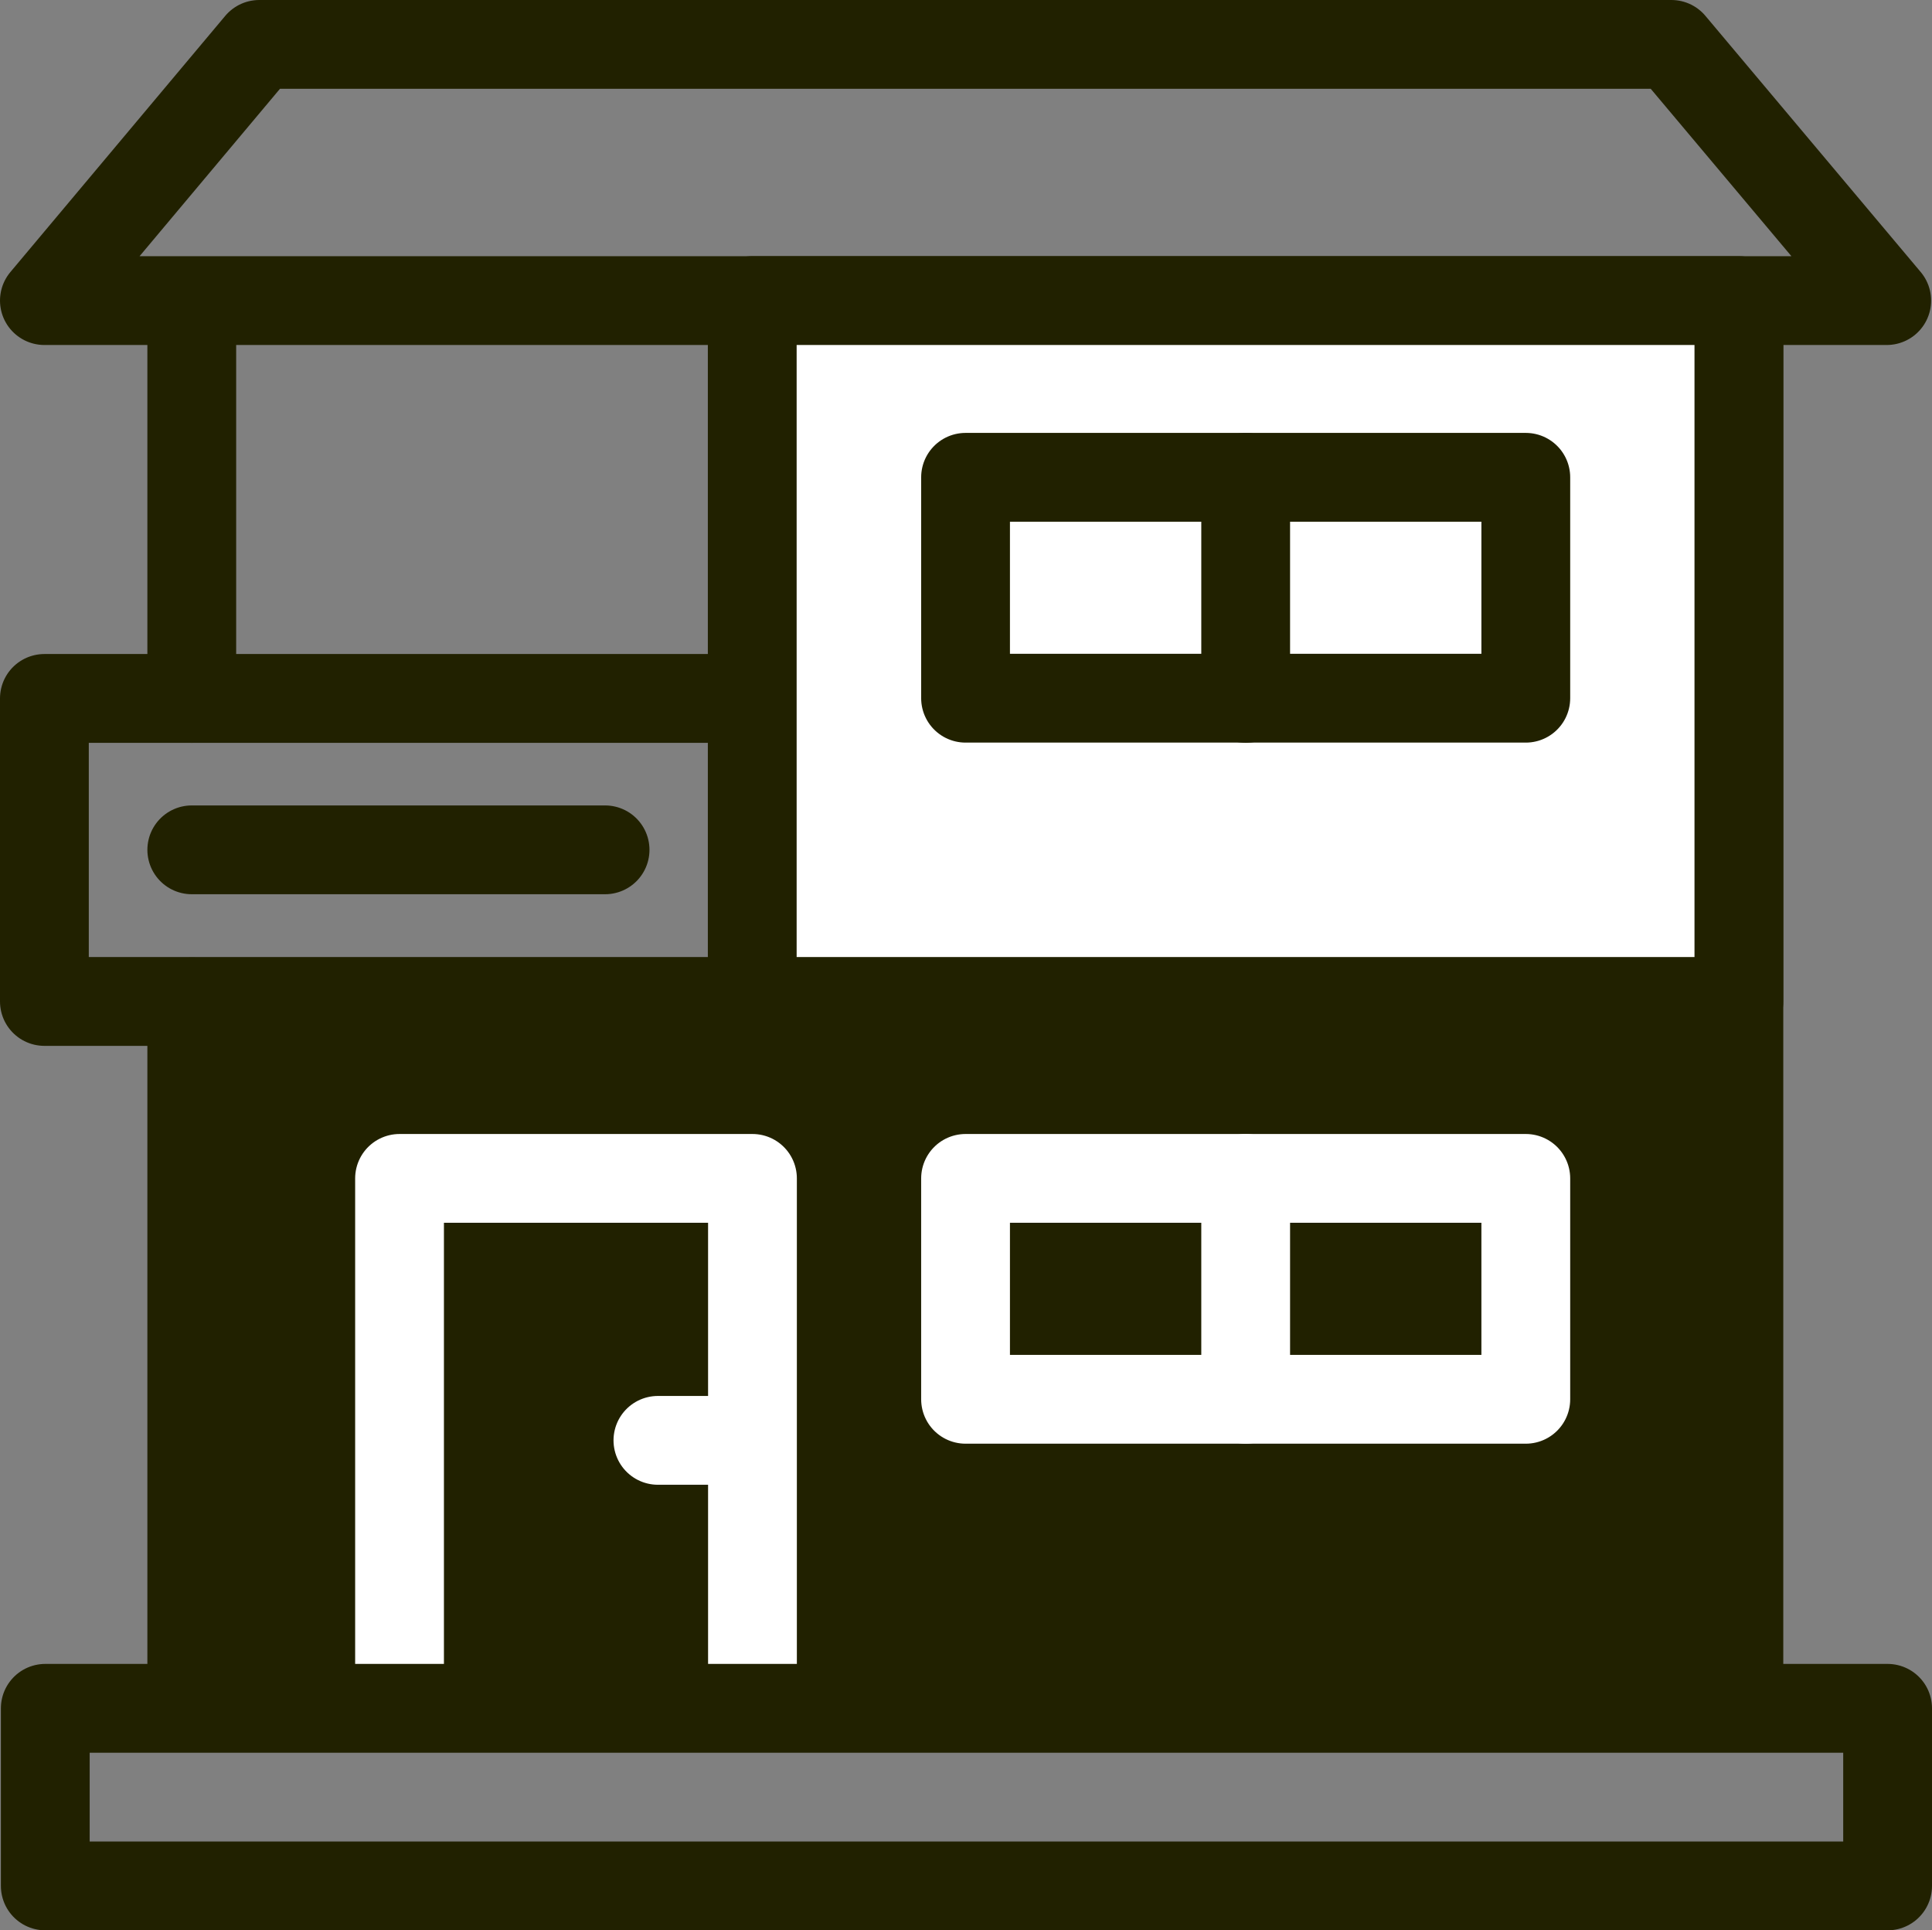
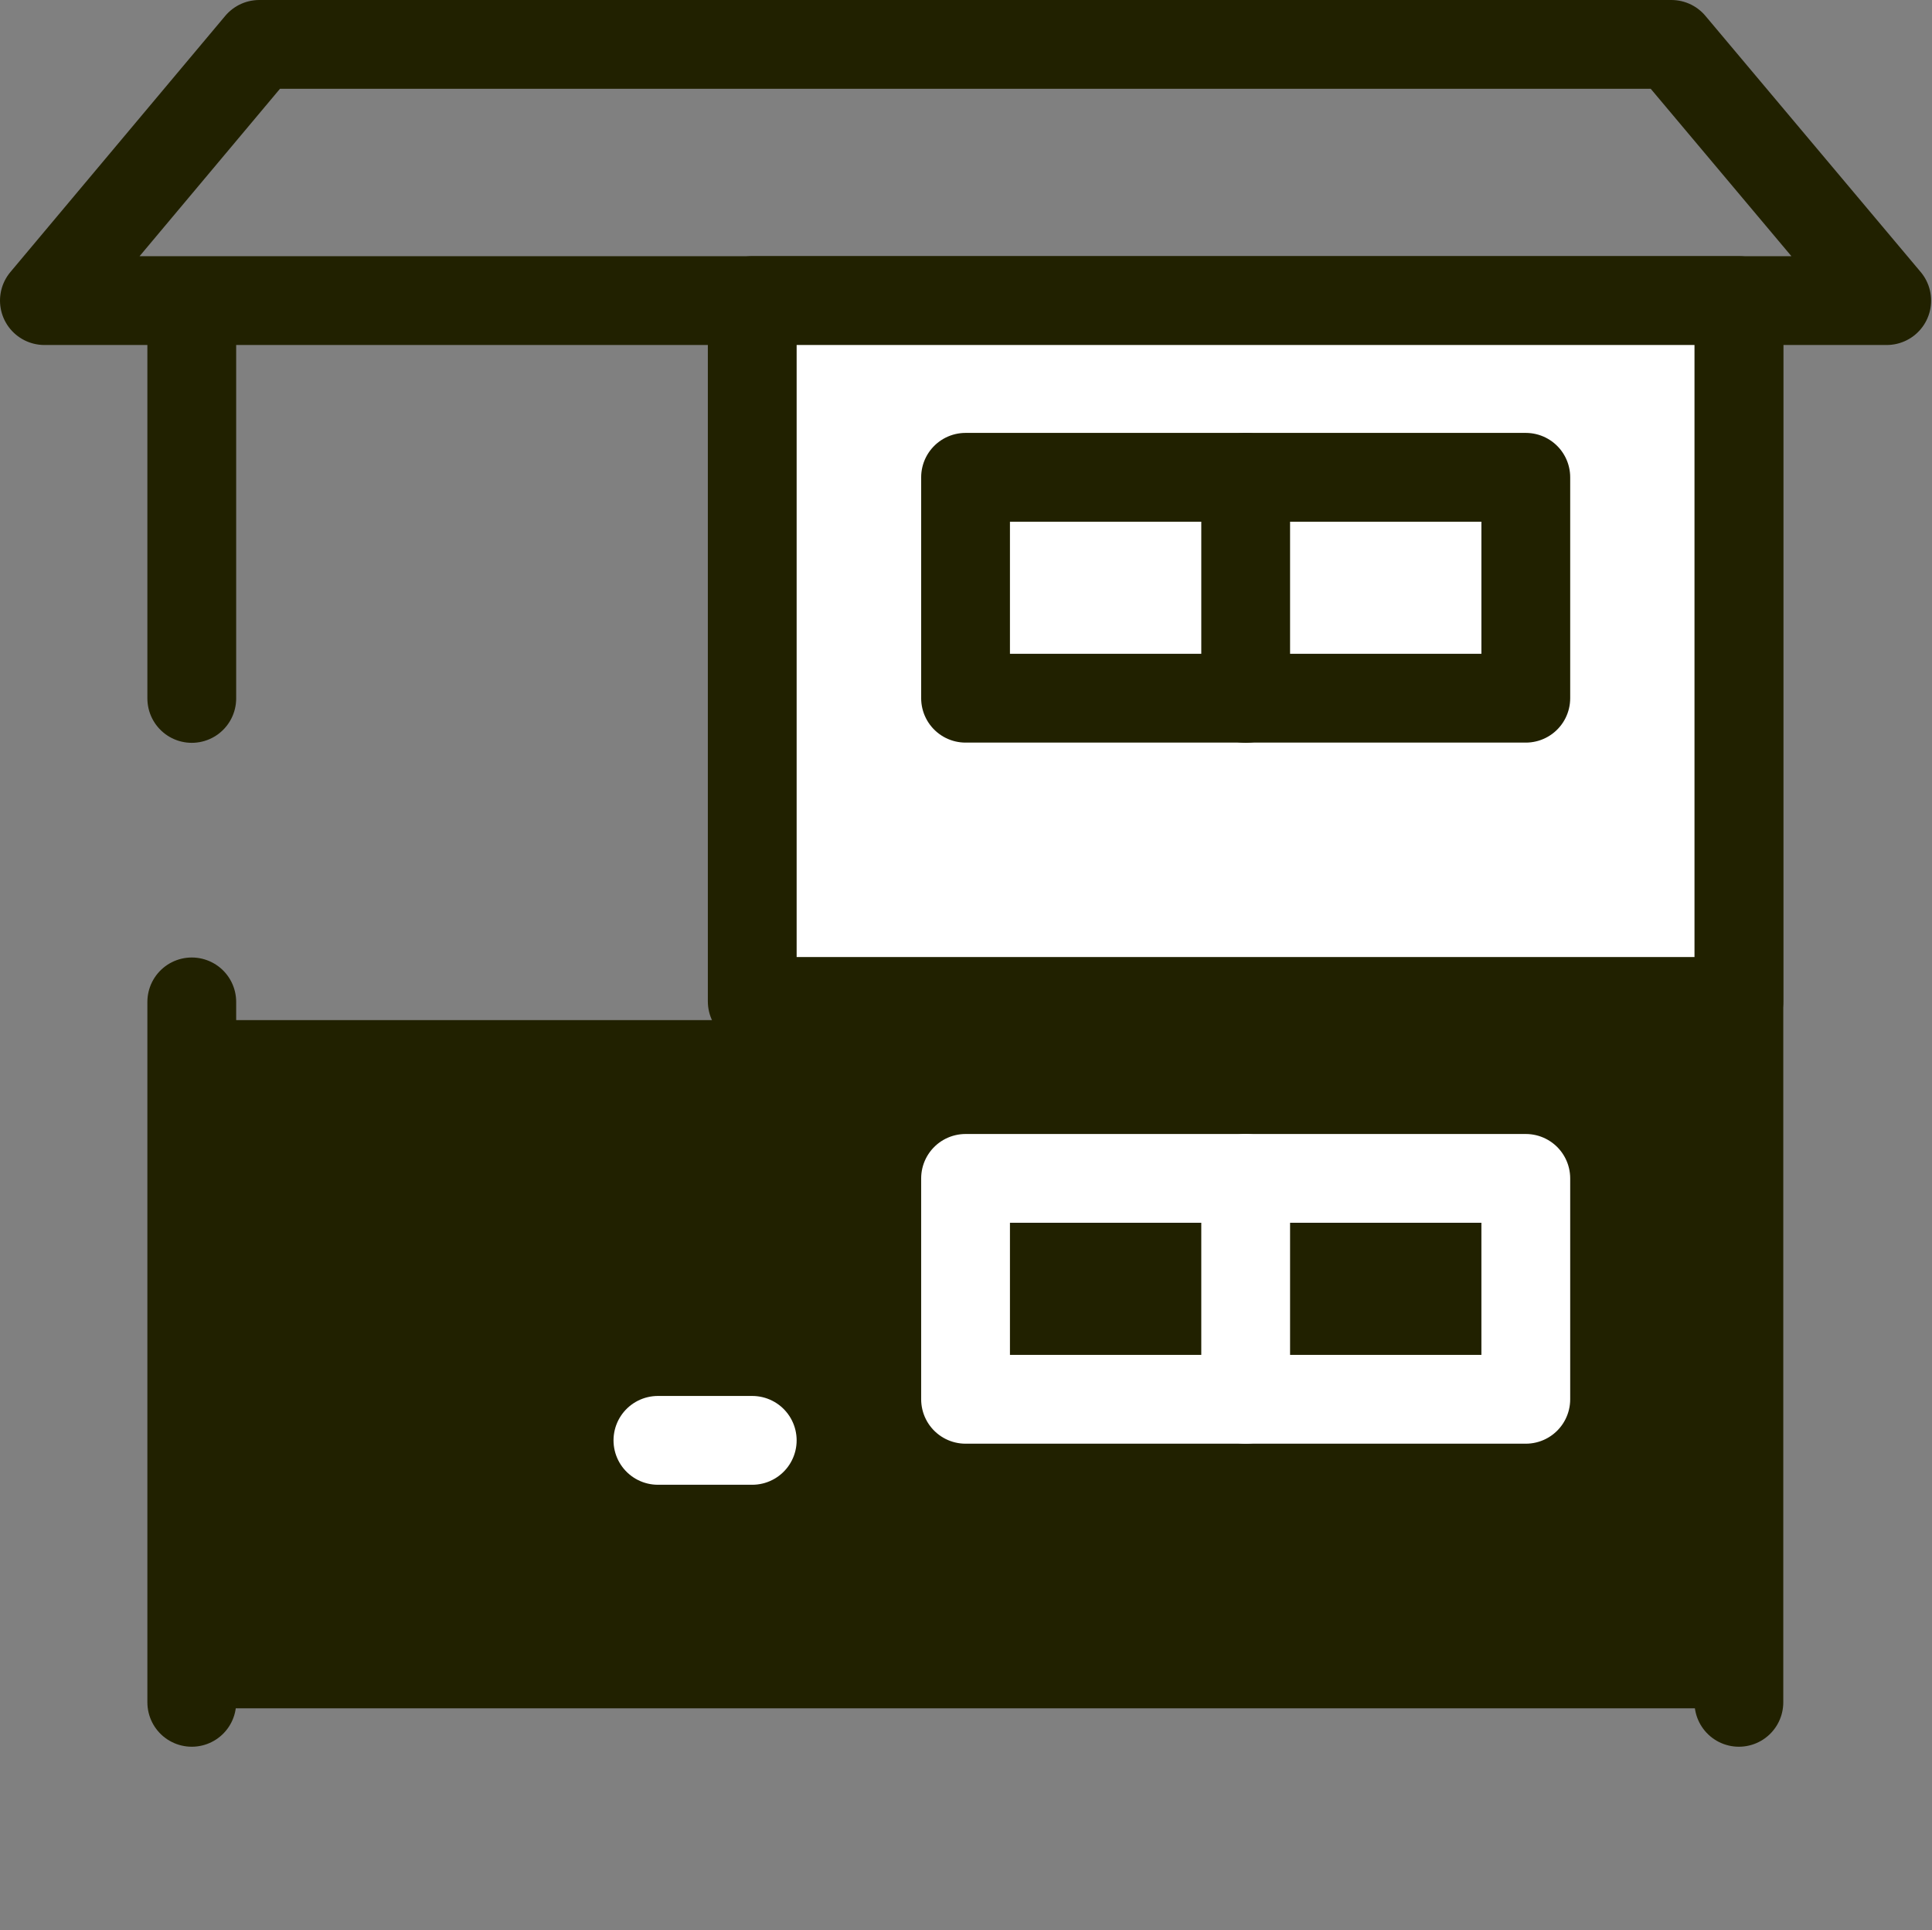
<svg xmlns="http://www.w3.org/2000/svg" viewBox="0 0 87.04 86.95">
  <rect x="0" y="0" width="87.04" height="86.95" fill="#808080" stroke="none" />
  <defs>
    <style>.cls-1{fill:#212100;}.cls-2,.cls-3{fill:none;}.cls-2,.cls-4{stroke:#212100;}.cls-2,.cls-3,.cls-4{stroke-linecap:round;stroke-linejoin:round;stroke-width:4px;}.cls-3{stroke:#fff;}.cls-4{fill:#fff;}</style>
  </defs>
  <g id="Ebene_2" data-name="Ebene 2">
    <g id="Ebene_1-2" data-name="Ebene 1">
      <g id="Gruppe_519" data-name="Gruppe 519">
        <g id="Gruppe_358" data-name="Gruppe 358">
          <g id="Gruppe_151" data-name="Gruppe 151">
            <rect id="Rechteck_257" data-name="Rechteck 257" class="cls-1" x="8.04" y="45.95" width="71" height="31" />
            <g id="Gruppe_91" data-name="Gruppe 91">
              <path id="Pfad_392" data-name="Pfad 392" class="cls-2" d="M85,13.54,75.3,2H11.68L2,13.54Z" />
              <g id="Gruppe_87" data-name="Gruppe 87">
                <line id="Linie_49" data-name="Linie 49" class="cls-3" x1="29.64" y1="64.88" x2="33.89" y2="64.88" />
-                 <path id="Pfad_393" data-name="Pfad 393" class="cls-3" d="M18,76.68V53.08H33.9v23.6" />
              </g>
-               <rect id="Rechteck_228" data-name="Rechteck 228" class="cls-2" x="2.04" y="76.95" width="83" height="8" />
              <g id="Gruppe_88" data-name="Gruppe 88">
                <line id="Linie_50" data-name="Linie 50" class="cls-2" x1="8.64" y1="45.13" x2="8.64" y2="76.68" />
                <line id="Linie_51" data-name="Linie 51" class="cls-2" x1="8.64" y1="13.59" x2="8.64" y2="31.46" />
                <line id="Linie_52" data-name="Linie 52" class="cls-2" x1="78.34" y1="13.59" x2="78.34" y2="76.68" />
              </g>
-               <rect id="Rechteck_229" data-name="Rechteck 229" class="cls-2" x="2" y="31.46" width="31.9" height="13.65" />
              <rect id="Rechteck_230" data-name="Rechteck 230" class="cls-4" x="33.89" y="13.54" width="44.45" height="31.57" />
              <g id="Gruppe_89" data-name="Gruppe 89">
                <rect id="Rechteck_231" data-name="Rechteck 231" class="cls-3" x="43.5" y="53.08" width="25.24" height="9.95" />
                <line id="Linie_53" data-name="Linie 53" class="cls-3" x1="56.12" y1="53.08" x2="56.12" y2="63.03" />
              </g>
              <g id="Gruppe_90" data-name="Gruppe 90">
                <rect id="Rechteck_232" data-name="Rechteck 232" class="cls-2" x="43.5" y="21.5" width="25.24" height="9.95" />
                <line id="Linie_54" data-name="Linie 54" class="cls-2" x1="56.12" y1="21.5" x2="56.12" y2="31.46" />
              </g>
-               <line id="Linie_55" data-name="Linie 55" class="cls-2" x1="8.64" y1="38.28" x2="27.26" y2="38.28" />
            </g>
          </g>
        </g>
      </g>
    </g>
  </g>
</svg>